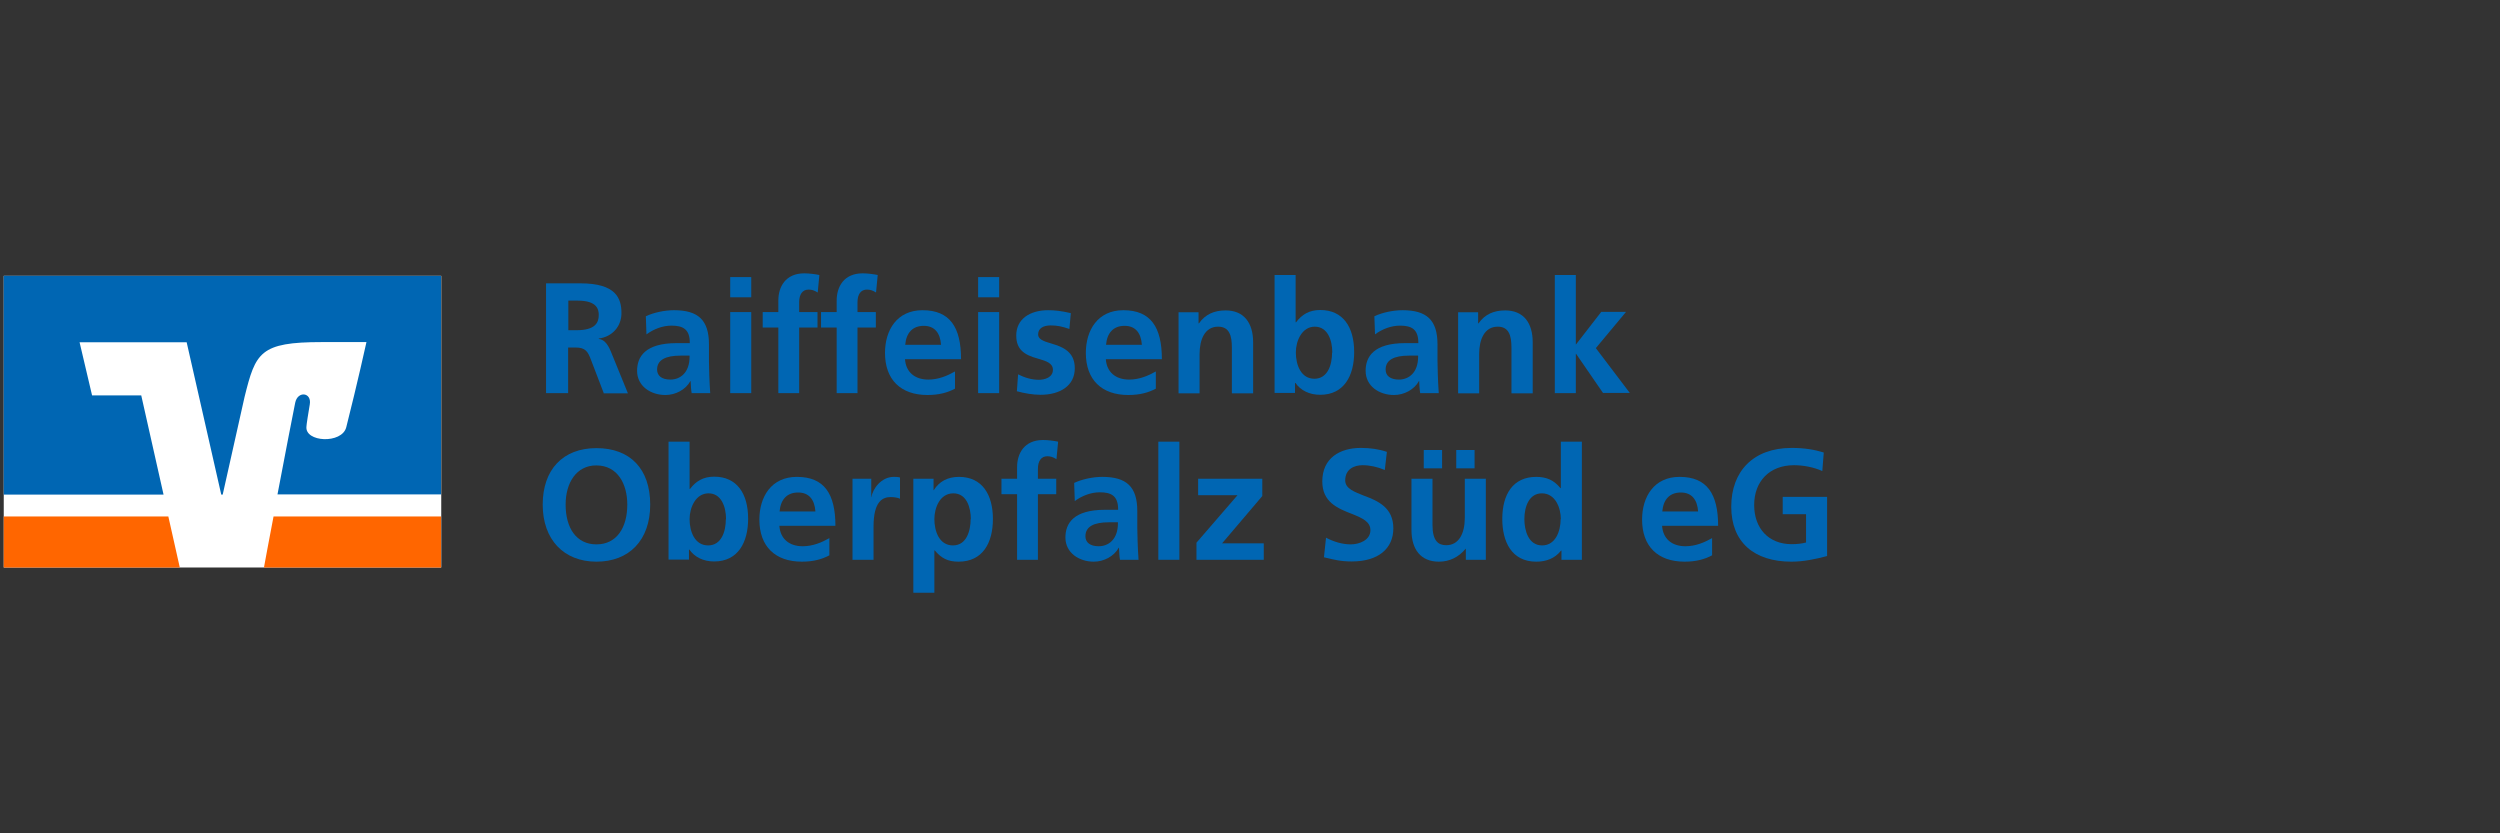
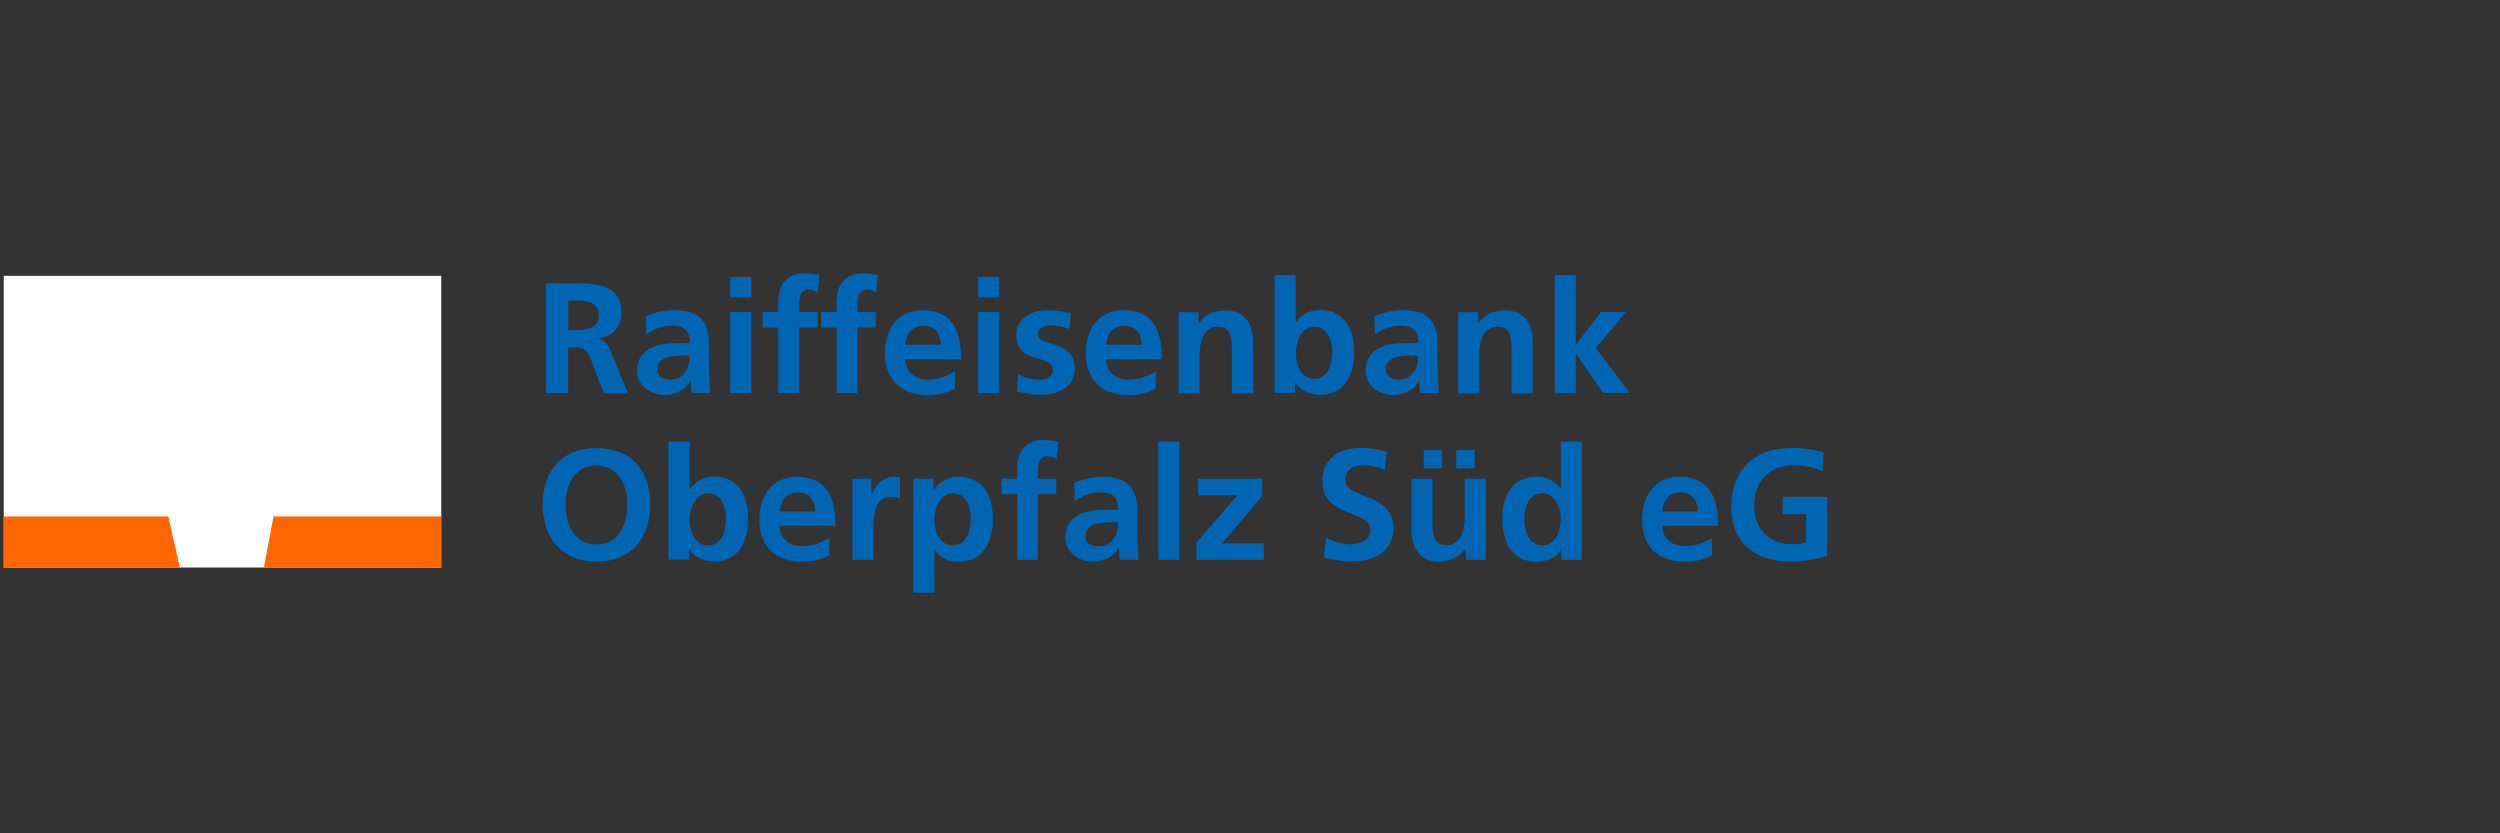
<svg xmlns="http://www.w3.org/2000/svg" id="Ebene_1" width="120" height="40" version="1.1" viewBox="0 0 120 40">
  <rect x="0" y="0" width="120" height="40" fill="#333333" stroke="none" />
  <g>
    <rect x=".18" y="13.24" width="21" height="14" fill="#fff" />
    <polygon points=".18 24.79 .18 27.24 8.63 27.24 8.08 24.79 .18 24.79" fill="#f60" />
    <path d="M21.17,27.24v-2.45h-8.04c-.21,1.13-.4,2.08-.46,2.45h8.51,0Z" fill="#f60" />
-     <path d="M4.42,18.98l-.6-2.55h5.14l1.66,7.31h.07l1.05-4.69c.53-2.13.73-2.63,3.71-2.63h2.14s-.43,1.96-.97,4.09c-.21.81-2,.72-1.91-.04,0-.08.09-.65.16-1.06.1-.58-.58-.66-.7-.08-.09.41-.48,2.47-.85,4.4h7.85v-10.49H.18v10.5h7.67l-1.07-4.76h-2.36Z" fill="#0066b3" />
  </g>
  <g>
    <rect x="25.7" y="12.46" width="94.13" height="15.07" fill="none" />
    <path d="M28.98,18.87l-.61-1.59c-.15-.4-.26-.6-.75-.6h-.35v2.19h-1.06v-5.27h1.65c1.71,0,1.97.72,1.97,1.43,0,.62-.42,1.13-1.09,1.22v.02c.23.02.42.21.58.6l.82,2.01h-1.18ZM27.68,15.85c.91,0,1.06-.38,1.06-.73,0-.27-.08-.69-1.01-.69h-.45v1.42h.41Z" fill="#0066b3" />
    <path d="M33.2,18.87c-.03-.14-.04-.41-.05-.58h-.01c-.23.42-.72.67-1.2.67-.7,0-1.36-.42-1.36-1.16,0-.67.38-1.33,1.9-1.33h.63v-.02c0-.65-.33-.82-.88-.82-.43,0-.86.17-1.2.42l-.03-.87c.36-.17.88-.29,1.35-.29,1.16,0,1.68.47,1.68,1.64v.8c0,.2.02,1.02.06,1.54h-.89ZM33.11,17.07h-.45c-.72,0-1.12.21-1.12.67,0,.3.23.48.64.48.45,0,.92-.31.92-1.1v-.05Z" fill="#0066b3" />
    <path d="M35.05,14.27v-.97h1.01v.97h-1.01ZM35.05,18.87v-3.89h1.01v3.89h-1.01Z" fill="#0066b3" />
    <path d="M37.36,18.87v-3.15h-.75v-.74h.75v-.55c0-.66.34-1.31,1.25-1.31.23,0,.53.04.72.08l-.08.84c-.16-.1-.28-.14-.44-.14-.29,0-.45.23-.45.6v.48h.88v.74h-.88v3.15h-1.01Z" fill="#0066b3" />
    <path d="M40.16,18.87v-3.15h-.75v-.74h.75v-.55c0-.66.34-1.31,1.25-1.31.23,0,.53.04.72.08l-.08.84c-.16-.1-.28-.14-.44-.14-.29,0-.45.23-.45.6v.48h.88v.74h-.88v3.15h-1.01Z" fill="#0066b3" />
    <path d="M45.85,18.65c-.37.2-.79.31-1.33.31-1.29,0-2.04-.74-2.04-2.02,0-1.09.57-2.05,1.8-2.05,1.32,0,1.85.82,1.85,2.35h-2.69c.04.61.46.98,1.12.98.48,0,.91-.18,1.28-.39v.82ZM45.17,16.55c-.04-.56-.3-.91-.83-.91s-.84.33-.89.91h1.72Z" fill="#0066b3" />
    <path d="M46.95,14.27v-.97h1.01v.97h-1.01ZM46.95,18.87v-3.89h1.01v3.89h-1.01Z" fill="#0066b3" />
    <path d="M48.87,17.97c.32.16.65.26,1,.26.27,0,.67-.11.67-.48,0-.32-.32-.42-.73-.54-.68-.18-1.03-.46-1.03-1.11,0-.79.66-1.21,1.53-1.21.31,0,.61.03,1.09.14l-.07.76c-.35-.12-.58-.17-.9-.17-.35,0-.6.14-.6.43,0,.22.21.32.67.45.72.2,1.09.53,1.09,1.18,0,.85-.73,1.27-1.64,1.27-.37,0-.77-.07-1.14-.17l.06-.83Z" fill="#0066b3" />
    <path d="M55.49,18.65c-.37.2-.79.31-1.33.31-1.29,0-2.04-.74-2.04-2.02,0-1.09.57-2.05,1.8-2.05,1.32,0,1.85.82,1.85,2.35h-2.69c.04.61.46.98,1.12.98.48,0,.91-.18,1.28-.39v.82ZM54.81,16.55c-.04-.56-.3-.91-.83-.91s-.84.33-.89.91h1.72Z" fill="#0066b3" />
    <path d="M59.13,18.87v-2.18c0-.58-.12-1.01-.66-1.01-.64,0-.89.62-.89,1.31v1.89h-1.01v-3.89h.96v.53h.02c.31-.44.74-.62,1.28-.62.89,0,1.32.61,1.32,1.53v2.45h-1.01Z" fill="#0066b3" />
    <path d="M61.18,18.87v-5.67h1.01v2.27h.02c.28-.37.63-.59,1.16-.59,1.09,0,1.63.81,1.63,2.02,0,1.14-.49,2.05-1.63,2.05-.52,0-.94-.21-1.19-.57h-.02v.48h-.98ZM63.95,16.92c0-.6-.23-1.24-.84-1.24s-.91.67-.91,1.24c0,.6.25,1.26.89,1.26s.85-.67.85-1.26Z" fill="#0066b3" />
    <path d="M68.17,18.87c-.03-.14-.04-.41-.05-.58h-.01c-.23.42-.72.67-1.2.67-.7,0-1.36-.42-1.36-1.16,0-.67.38-1.33,1.9-1.33h.63v-.02c0-.65-.33-.82-.88-.82-.43,0-.86.17-1.2.42l-.03-.87c.36-.17.88-.29,1.35-.29,1.16,0,1.68.47,1.68,1.64v.8c0,.2.02,1.02.06,1.54h-.89ZM68.08,17.07h-.45c-.72,0-1.12.21-1.12.67,0,.3.23.48.64.48.45,0,.92-.31.92-1.1v-.05Z" fill="#0066b3" />
    <path d="M72.55,18.87v-2.18c0-.58-.12-1.01-.66-1.01-.64,0-.89.62-.89,1.31v1.89h-1.01v-3.89h.96v.53h.02c.31-.44.74-.62,1.28-.62.89,0,1.32.61,1.32,1.53v2.45h-1.01Z" fill="#0066b3" />
    <path d="M76.95,18.87l-1.3-1.89h-.01v1.89h-1.01v-5.67h1.01v3.33h.01l1.21-1.56h1.19l-1.45,1.74,1.63,2.15h-1.28Z" fill="#0066b3" />
    <path d="M26.05,24.22c0-1.67.96-2.71,2.58-2.71s2.58,1,2.58,2.71-1.01,2.74-2.58,2.74-2.58-1.06-2.58-2.74ZM30.11,24.22c0-.97-.45-1.88-1.49-1.88-.95,0-1.47.83-1.47,1.88,0,1.12.51,1.91,1.48,1.91s1.48-.8,1.48-1.91Z" fill="#0066b3" />
    <path d="M32.09,26.87v-5.67h1.01v2.27h.02c.28-.37.63-.59,1.16-.59,1.09,0,1.63.81,1.63,2.02,0,1.14-.49,2.05-1.63,2.05-.52,0-.94-.21-1.19-.57h-.02v.48h-.98ZM34.85,24.92c0-.6-.23-1.24-.84-1.24s-.91.67-.91,1.24c0,.6.25,1.26.89,1.26s.85-.67.85-1.26Z" fill="#0066b3" />
    <path d="M39.82,26.65c-.37.2-.79.31-1.33.31-1.29,0-2.04-.74-2.04-2.02,0-1.09.57-2.05,1.8-2.05,1.32,0,1.85.82,1.85,2.35h-2.69c.04.61.46.98,1.12.98.48,0,.91-.18,1.28-.39v.82ZM39.14,24.55c-.04-.56-.3-.91-.83-.91s-.84.33-.89.91h1.72Z" fill="#0066b3" />
    <path d="M40.92,26.87v-3.89h.9v.88h.01c.06-.41.48-.97,1.07-.97.21,0,.27.02.3.03v1.02c-.09-.05-.27-.08-.45-.08-.38,0-.82.2-.82,1.41v1.6h-1.01Z" fill="#0066b3" />
    <path d="M43.84,28.46v-5.48h.97v.55h.01c.26-.42.67-.64,1.21-.64,1.13,0,1.63.87,1.63,2.02s-.49,2.05-1.65,2.05c-.52,0-.83-.17-1.14-.54h-.02v2.03h-1.01ZM46.6,24.92c0-.54-.19-1.24-.84-1.24s-.91.7-.91,1.24c0,.57.23,1.26.89,1.26s.85-.71.85-1.26Z" fill="#0066b3" />
    <path d="M48.82,26.87v-3.15h-.75v-.74h.75v-.55c0-.66.34-1.31,1.25-1.31.23,0,.53.04.72.08l-.08.84c-.16-.1-.28-.14-.44-.14-.29,0-.45.23-.45.6v.48h.88v.74h-.88v3.15h-1.01Z" fill="#0066b3" />
    <path d="M53.76,26.87c-.03-.14-.04-.41-.05-.58h-.01c-.23.42-.72.67-1.2.67-.7,0-1.36-.42-1.36-1.16,0-.67.38-1.33,1.9-1.33h.63v-.02c0-.65-.33-.82-.88-.82-.43,0-.86.17-1.2.42l-.03-.87c.36-.17.88-.29,1.35-.29,1.16,0,1.68.47,1.68,1.64v.8c0,.2.02,1.02.06,1.54h-.89ZM53.67,25.07h-.45c-.72,0-1.12.21-1.12.67,0,.3.23.48.64.48.45,0,.92-.31.92-1.1v-.05Z" fill="#0066b3" />
    <path d="M55.6,26.87v-5.67h1.01v5.67h-1.01Z" fill="#0066b3" />
    <path d="M57.43,26.87v-.82l1.97-2.28h-1.89v-.79h3.08v.83l-1.93,2.27h2v.79h-3.23Z" fill="#0066b3" />
    <path d="M63.65,25.81c.38.2.79.32,1.19.32s.94-.2.94-.68c0-.4-.36-.57-.88-.78-.7-.27-1.43-.57-1.43-1.56,0-1.13.85-1.61,1.85-1.61.45,0,.87.06,1.25.19l-.1.87c-.35-.15-.72-.23-1.07-.23-.39,0-.83.18-.83.73,0,.4.45.55.89.73.71.26,1.42.59,1.42,1.57s-.73,1.59-1.99,1.59c-.54,0-.84-.08-1.34-.2l.1-.95Z" fill="#0066b3" />
    <path d="M70.36,26.87v-.53h-.01c-.33.4-.77.62-1.28.62-.87,0-1.32-.58-1.32-1.53v-2.45h1.01v2.22c0,.78.29.97.66.97.61,0,.89-.57.89-1.31v-1.88h1.01v3.89h-.96ZM68.34,22.48v-.88h.88v.88h-.88ZM69.9,22.48v-.88h.88v.88h-.88Z" fill="#0066b3" />
    <path d="M74.95,26.87v-.44h-.02c-.3.38-.72.53-1.19.53-1.19,0-1.63-.97-1.63-2.05,0-1.18.51-2.02,1.63-2.02.51,0,.86.17,1.16.54h.02v-2.23h1.01v5.67h-.98ZM74.92,24.92c0-.54-.26-1.24-.91-1.24-.61,0-.84.63-.84,1.24,0,.55.2,1.26.85,1.26s.89-.69.89-1.26Z" fill="#0066b3" />
    <path d="M82.19,26.65c-.37.2-.79.31-1.33.31-1.29,0-2.04-.74-2.04-2.02,0-1.09.57-2.05,1.8-2.05,1.32,0,1.85.82,1.85,2.35h-2.69c.04.61.46.98,1.12.98.48,0,.91-.18,1.28-.39v.82ZM81.51,24.55c-.04-.56-.3-.91-.83-.91s-.84.33-.89.91h1.72Z" fill="#0066b3" />
    <path d="M86.69,24.68h-1.12v-.83h2.13v2.84c-.56.15-1.14.27-1.71.27-1.8,0-2.89-.94-2.89-2.64s1.06-2.82,2.9-2.82c.6,0,1.09.08,1.54.22l-.07.89c-.42-.19-.92-.28-1.36-.28-1.18,0-1.91.78-1.91,1.91s.7,1.88,1.8,1.88c.27,0,.51-.03.69-.08v-1.37Z" fill="#0066b3" />
  </g>
</svg>